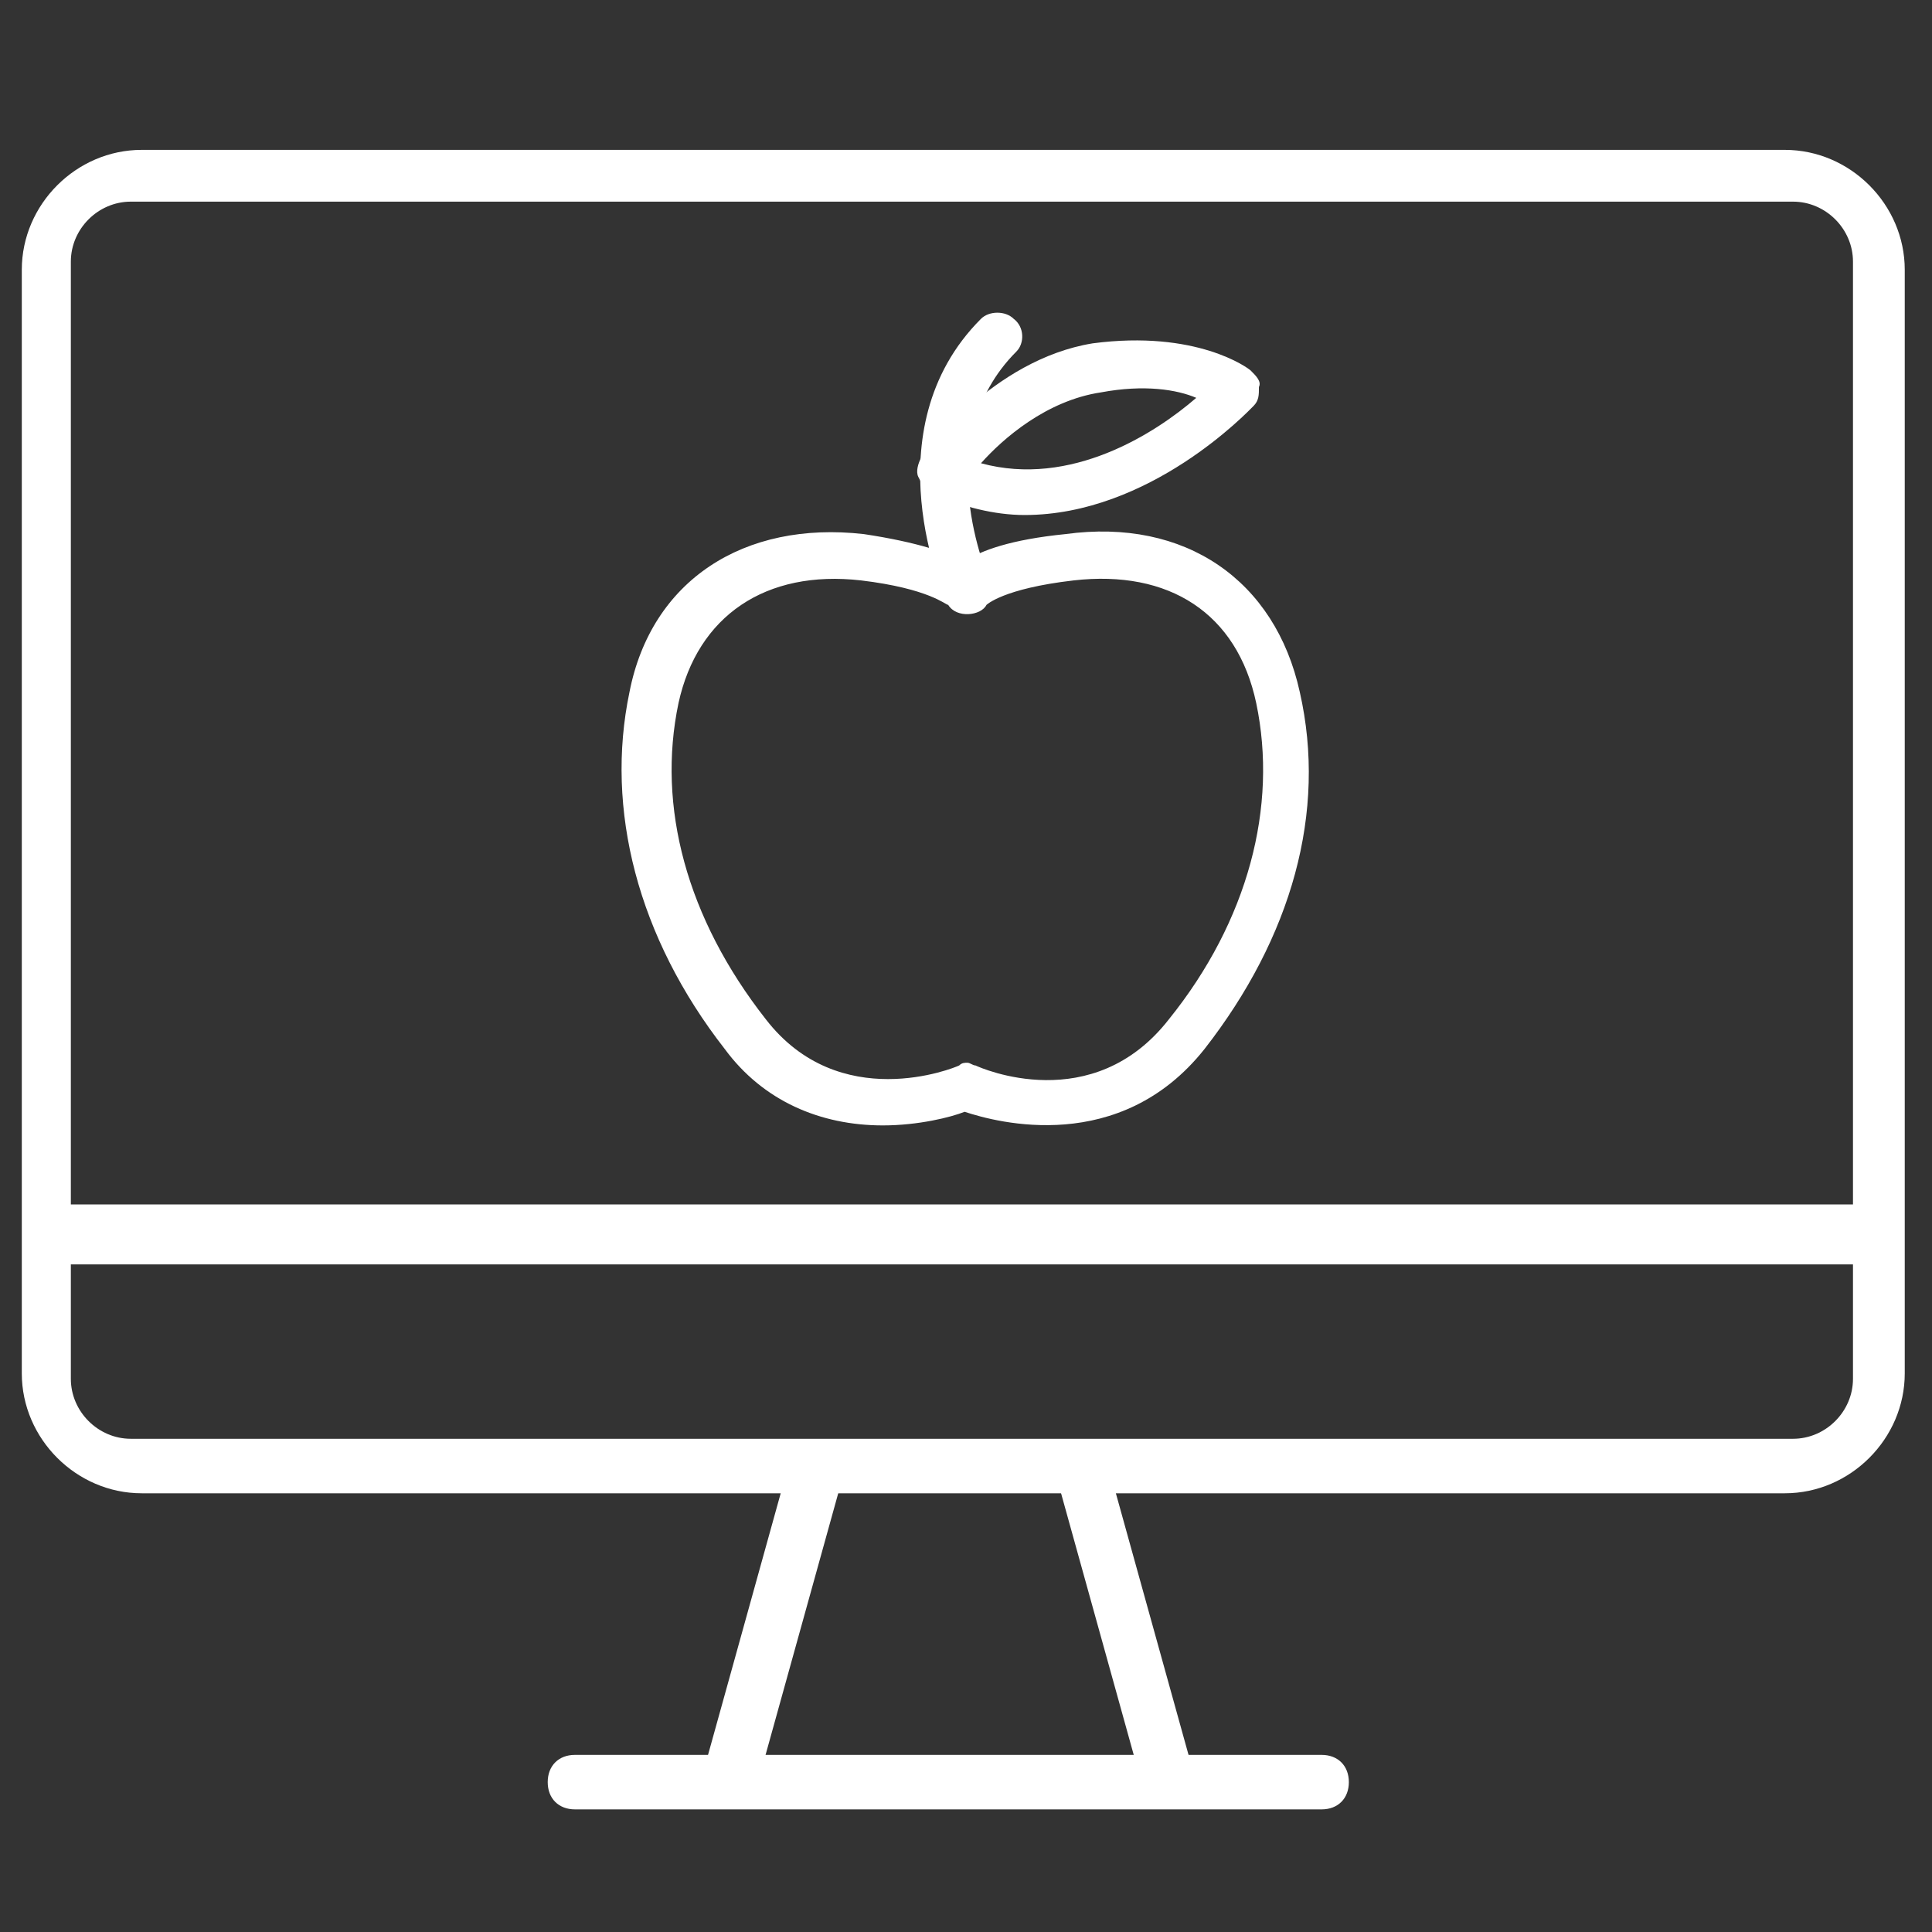
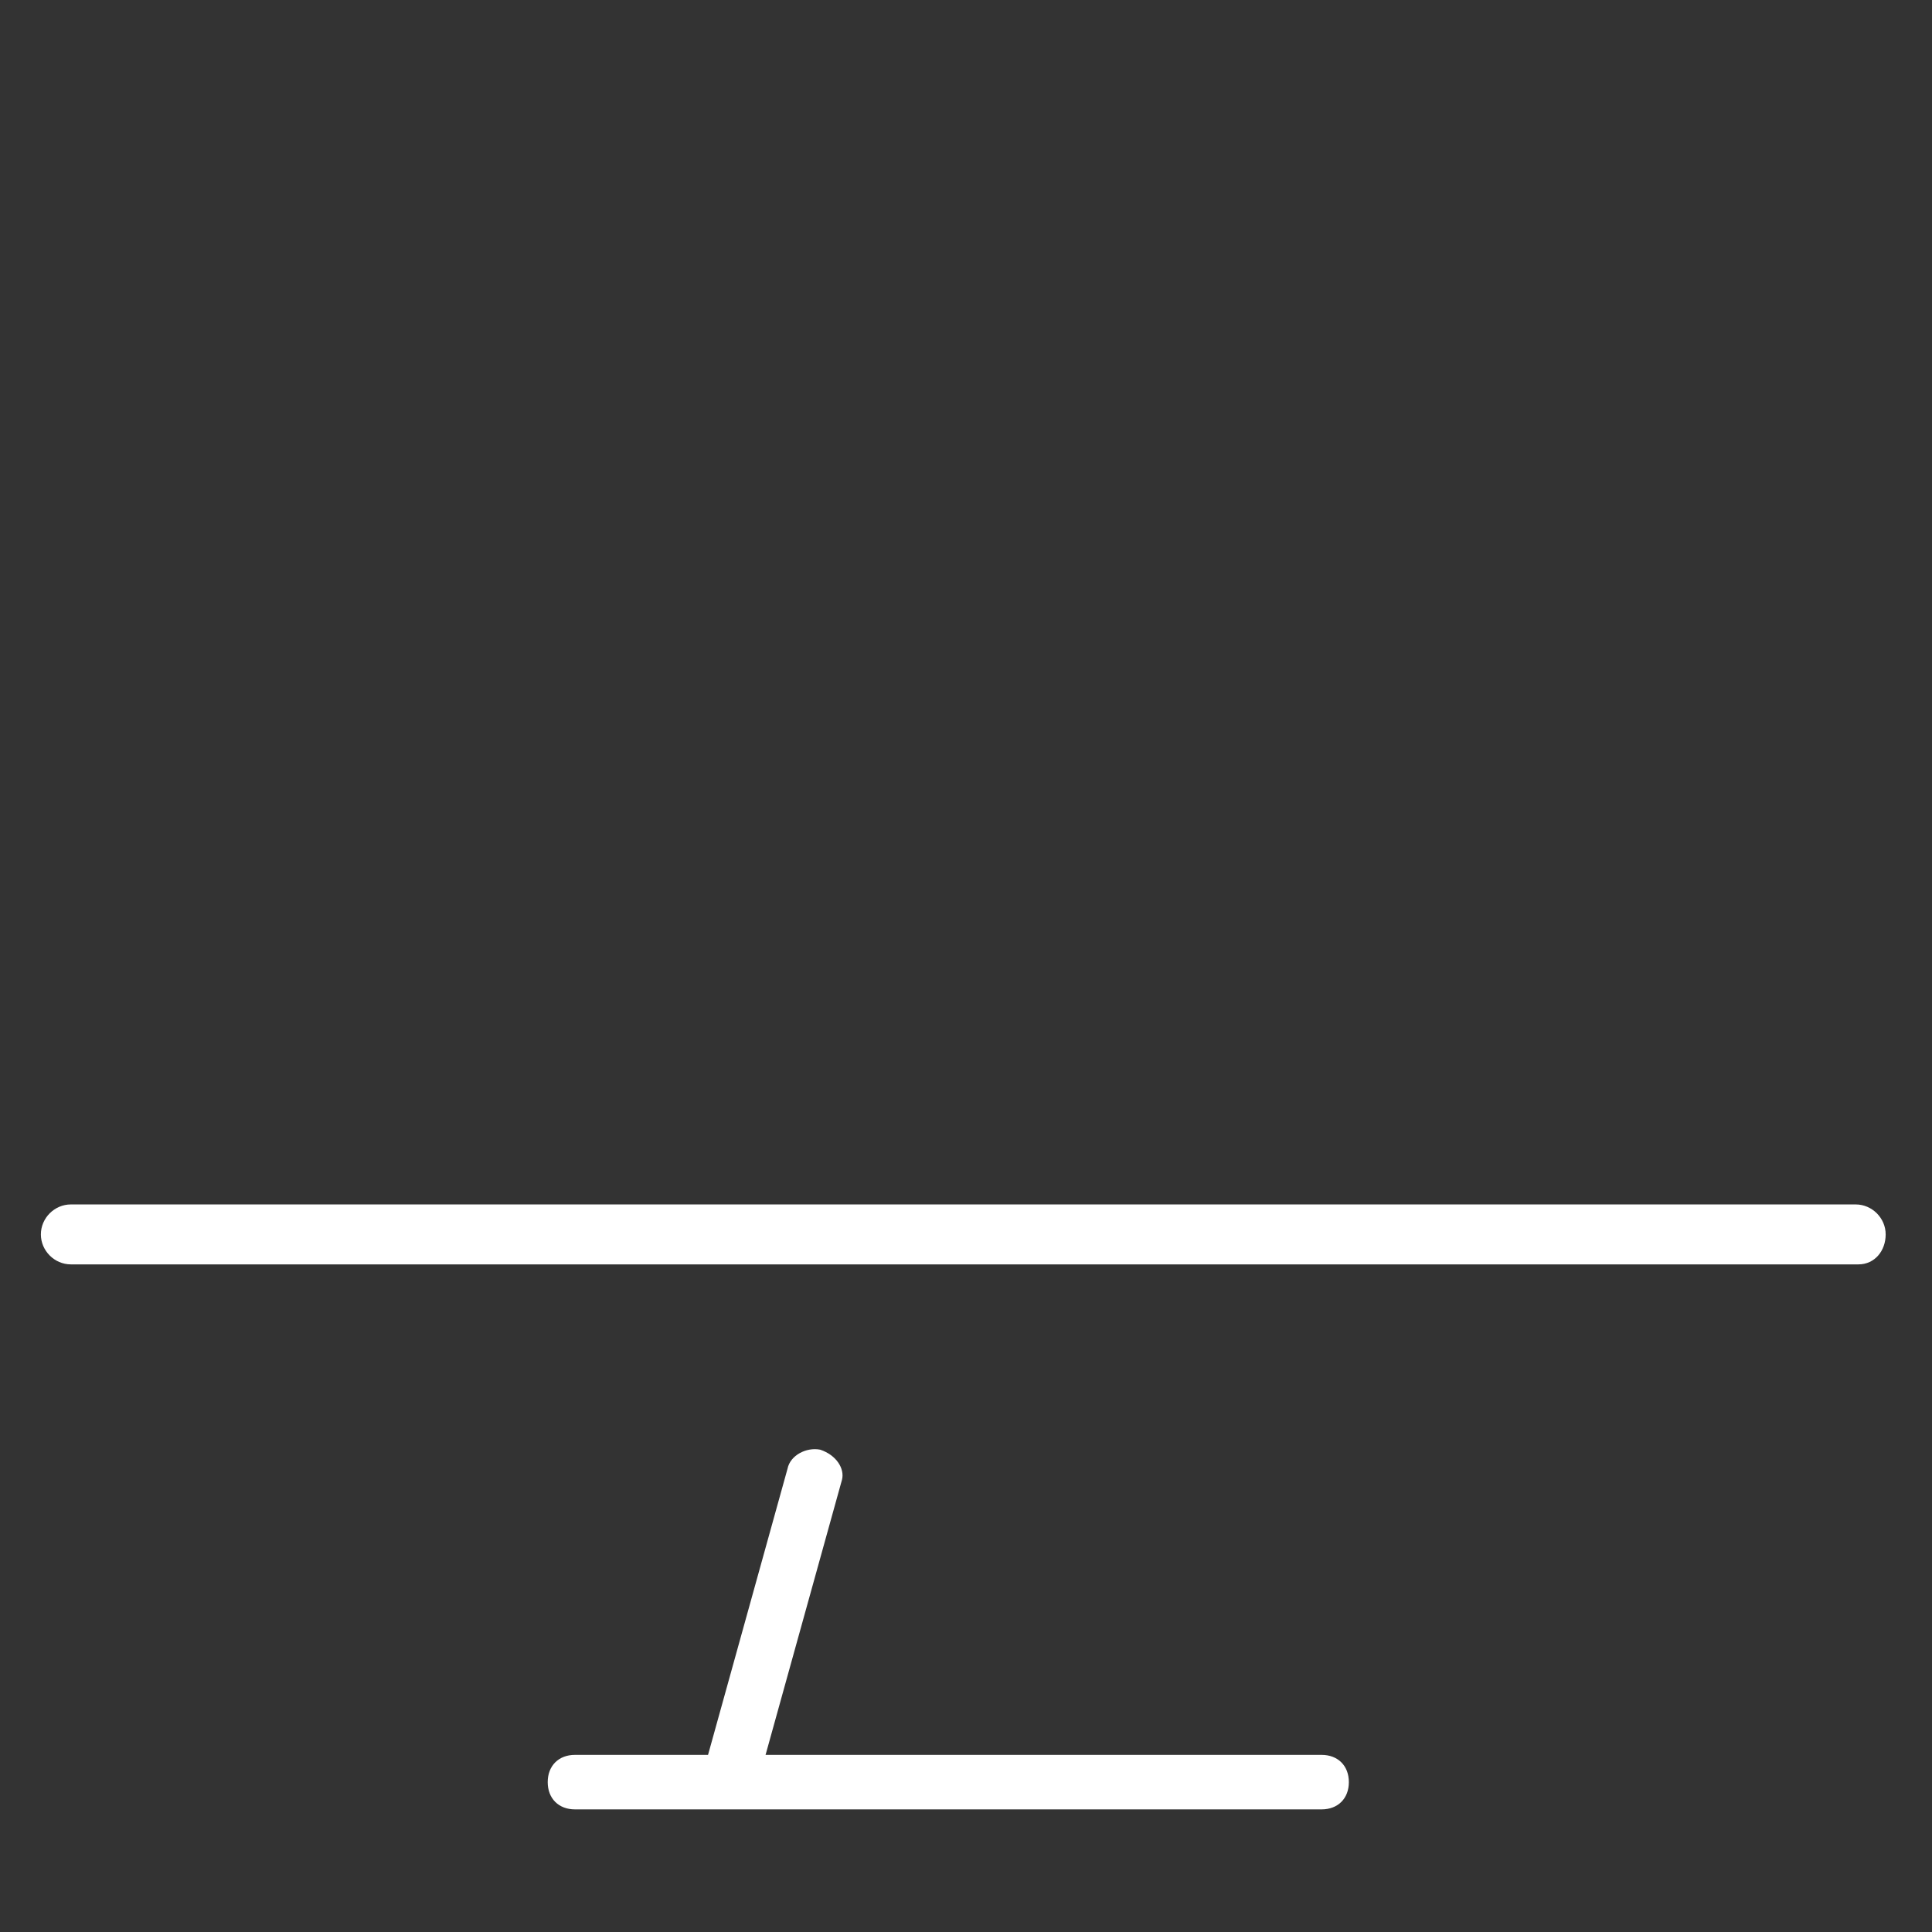
<svg xmlns="http://www.w3.org/2000/svg" version="1.1" id="Ebene_1" x="0px" y="0px" viewBox="0 0 70.9 70.9" style="enable-background:new 0 0 70.9 70.9;" xml:space="preserve">
  <rect x="0" y="0" width="70.9" height="70.9" fill="#333333" stroke="none" />
  <style type="text/css">
	.st0{fill:#FFFFFF;}
</style>
  <g>
    <g>
      <g>
        <g>
-           <path class="st0" d="M65.5,54.8H5.2c-2.4,0-4.4-2-4.4-4.4V9.9c0-2.4,2-4.4,4.4-4.4h60.3c2.4,0,4.4,2,4.4,4.4v40.5      C69.9,52.8,67.9,54.8,65.5,54.8z M4.8,7.4c-1.2,0-2.2,1-2.2,2.2v41c0,1.2,1,2.2,2.2,2.2h61c1.2,0,2.2-1,2.2-2.2v-41      c0-1.2-1-2.2-2.2-2.2H4.8z" />
-         </g>
+           </g>
      </g>
      <g>
        <g>
          <path class="st0" d="M68.2,46.4H2.6c-0.6,0-1.1-0.5-1.1-1.1s0.5-1.1,1.1-1.1h65.5c0.6,0,1.1,0.5,1.1,1.1S68.8,46.4,68.2,46.4z" />
        </g>
      </g>
    </g>
  </g>
  <g>
-     <path class="st0" d="M47.7,25.4c-0.9-4.1-4.2-6.4-8.6-5.8c-2,0.2-3.1,0.6-3.7,1c-0.6-0.3-1.7-0.7-3.7-1c-4.4-0.5-7.8,1.7-8.6,5.8   c-0.9,4.3,0.3,9,3.5,13.1c1.4,1.9,3.5,2.8,5.8,2.8c1.3,0,2.5-0.3,3-0.5c1.2,0.4,5.7,1.6,8.8-2.3C47.4,34.4,48.7,29.8,47.7,25.4z    M46.1,25.8c0.8,3.8-0.3,8-3.2,11.6c-2.8,3.6-6.9,1.8-7.1,1.7c-0.1,0-0.2-0.1-0.3-0.1c-0.1,0-0.2,0-0.3,0.1   c-0.2,0.1-4.4,1.8-7.1-1.7c-2.9-3.7-4-7.8-3.2-11.6c0.7-3.2,3.2-4.9,6.7-4.5c2.5,0.3,3.1,0.9,3.2,0.9c0,0,0,0,0,0   c0.3,0.5,1.2,0.4,1.4,0c0,0,0.6-0.6,3.2-0.9C42.9,20.9,45.4,22.5,46.1,25.8z" />
-     <path class="st0" d="M37.2,11.7c-0.3-0.3-0.9-0.3-1.2,0C31.9,15.8,34.7,22,34.7,22c0.1,0.3,0.4,0.5,0.8,0.5c0.1,0,0.2,0,0.4-0.1   c0.4-0.2,0.6-0.7,0.4-1.1c0-0.1-2.3-5.1,1-8.4C37.6,12.6,37.6,12,37.2,11.7z" />
-     <path class="st0" d="M45.9,13.6c-0.1-0.1-2-1.5-5.8-1c-3.7,0.6-6.2,4.1-6.3,4.2c-0.1,0.2-0.2,0.5-0.1,0.7c0.1,0.2,0.2,0.4,0.5,0.6   c1.1,0.5,2.3,0.8,3.4,0.8c4.6,0,8.2-3.8,8.4-4c0.2-0.2,0.2-0.4,0.2-0.7C46.3,14,46.1,13.8,45.9,13.6z M43.9,14.6   c-1.5,1.3-4.6,3.3-7.9,2.4c0.8-0.9,2.4-2.3,4.4-2.6C42,14.1,43.2,14.3,43.9,14.6z" />
-   </g>
+     </g>
  <path class="st0" d="M48.5,64.4H21.1c-0.6,0-1,0.4-1,1s0.4,1,1,1h27.4c0.6,0,1-0.4,1-1S49.1,64.4,48.5,64.4z" />
  <g>
-     <path class="st0" d="M30.1,53.2c-0.5-0.1-1.1,0.2-1.2,0.7l-3,10.8c-0.1,0.5,0.2,1,0.7,1.1c0.1,0,0.2,0,0.3,0c0.4,0,0.9-0.3,1-0.7   l3-10.8C31,53.9,30.7,53.4,30.1,53.2z" />
-     <path class="st0" d="M43.7,64.7l-3-10.8c-0.1-0.5-0.7-0.8-1.2-0.7c-0.5,0.1-0.9,0.6-0.7,1.1l3,10.8c0.1,0.4,0.5,0.7,1,0.7   c0.1,0,0.2,0,0.3,0C43.5,65.8,43.9,65.2,43.7,64.7z" />
+     <path class="st0" d="M30.1,53.2c-0.5-0.1-1.1,0.2-1.2,0.7l-3,10.8c-0.1,0.5,0.2,1,0.7,1.1c0.1,0,0.2,0,0.3,0c0.4,0,0.9-0.3,1-0.7   l3-10.8C31,53.9,30.7,53.4,30.1,53.2" />
  </g>
</svg>